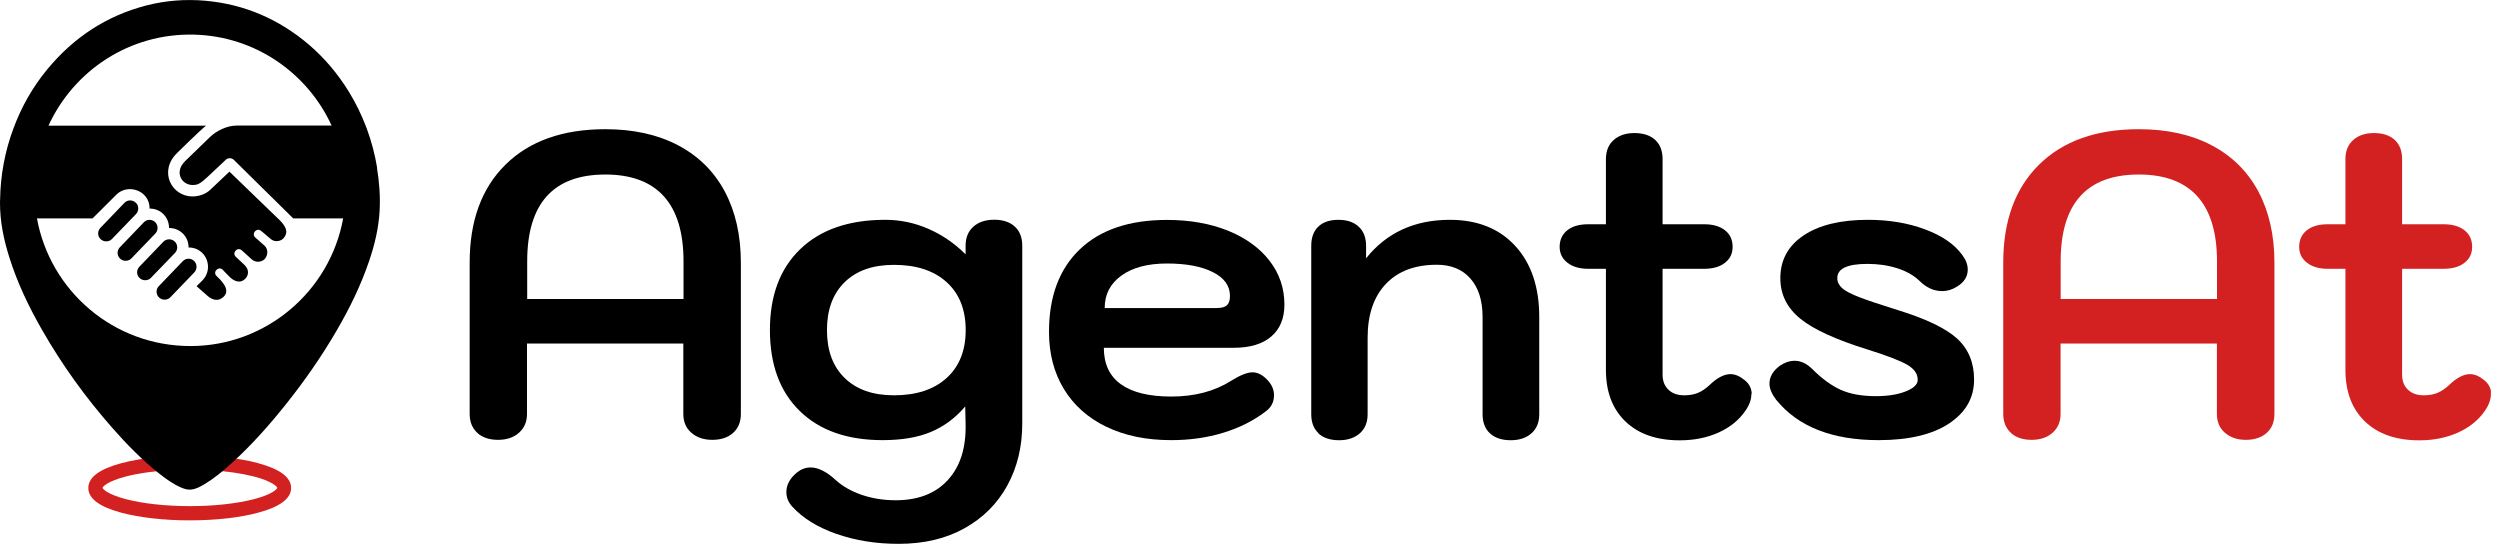
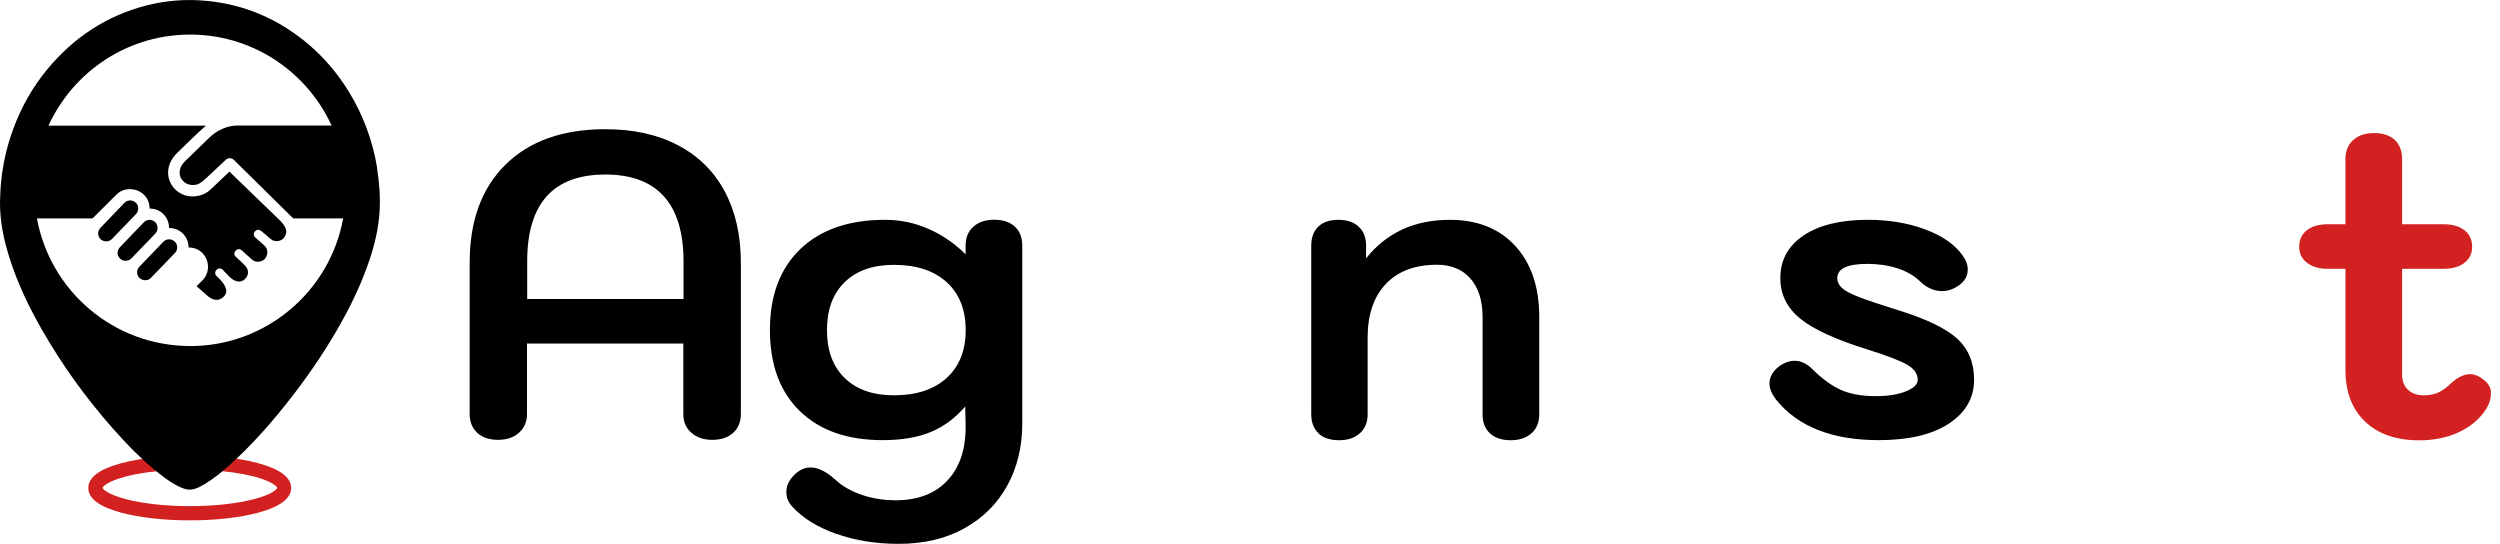
<svg xmlns="http://www.w3.org/2000/svg" width="239" height="52" viewBox="0 0 239 52" fill="none">
  <g clip-path="url(#clip0_640_268329)">
    <path d="M45.645 41.387C45.148 40.945 44.9 40.338 44.9 39.566V25.108C44.9 21.117 46.04 17.99 48.33 15.736C50.62 13.483 53.793 12.352 57.868 12.352C60.535 12.352 62.852 12.858 64.802 13.879C66.752 14.899 68.251 16.371 69.281 18.293C70.311 20.224 70.826 22.496 70.826 25.108V39.566C70.826 40.338 70.578 40.945 70.081 41.387C69.585 41.828 68.922 42.049 68.095 42.049C67.267 42.049 66.605 41.819 66.09 41.368C65.575 40.918 65.326 40.32 65.326 39.575V32.843H50.381V39.575C50.381 40.32 50.124 40.918 49.618 41.368C49.112 41.819 48.441 42.049 47.613 42.049C46.785 42.049 46.123 41.828 45.627 41.387H45.645ZM65.345 28.585V24.988C65.345 22.239 64.719 20.16 63.469 18.771C62.218 17.383 60.351 16.684 57.877 16.684C52.892 16.684 50.4 19.452 50.4 24.988V28.585H65.345Z" fill="black" />
    <path d="M79.987 51.053C78.184 50.418 76.768 49.554 75.756 48.45C75.37 48.036 75.177 47.567 75.177 47.043C75.177 46.353 75.508 45.737 76.17 45.185C76.584 44.854 77.025 44.688 77.494 44.688C78.212 44.688 79.012 45.084 79.885 45.884C80.548 46.491 81.375 46.96 82.387 47.31C83.389 47.65 84.475 47.825 85.624 47.825C87.767 47.825 89.441 47.181 90.618 45.884C91.805 44.587 92.366 42.803 92.311 40.513L92.274 38.858C91.336 39.961 90.241 40.77 88.99 41.295C87.74 41.819 86.204 42.077 84.383 42.077C80.998 42.077 78.359 41.148 76.455 39.29C74.551 37.432 73.604 34.848 73.604 31.546C73.604 28.244 74.579 25.66 76.519 23.802C78.46 21.944 81.164 21.015 84.631 21.015C86.066 21.015 87.436 21.3 88.76 21.88C90.085 22.459 91.262 23.269 92.311 24.317V23.489C92.311 22.717 92.559 22.11 93.055 21.668C93.552 21.227 94.214 21.006 95.042 21.006C95.87 21.006 96.523 21.218 97.001 21.65C97.479 22.073 97.728 22.689 97.728 23.489V40.504C97.728 42.702 97.249 44.679 96.302 46.408C95.355 48.137 93.994 49.508 92.209 50.501C90.434 51.494 88.338 51.991 85.909 51.991C83.766 51.991 81.789 51.678 79.987 51.044V51.053ZM90.499 36.135C91.713 35.032 92.32 33.505 92.32 31.555C92.32 29.605 91.713 28.069 90.499 26.975C89.285 25.871 87.611 25.32 85.459 25.32C83.445 25.32 81.881 25.871 80.75 26.975C79.619 28.079 79.058 29.605 79.058 31.555C79.058 33.505 79.619 35.041 80.75 36.135C81.881 37.239 83.445 37.791 85.459 37.791C87.602 37.791 89.285 37.239 90.499 36.135Z" fill="black" />
-     <path d="M105.775 40.807C104.009 39.952 102.657 38.747 101.71 37.193C100.763 35.639 100.284 33.818 100.284 31.721C100.284 28.336 101.268 25.706 103.237 23.83C105.205 21.954 107.982 21.025 111.56 21.025C113.758 21.025 115.708 21.374 117.4 22.055C119.092 22.744 120.417 23.701 121.364 24.924C122.311 26.147 122.79 27.545 122.79 29.118C122.79 30.442 122.366 31.454 121.53 32.172C120.693 32.889 119.497 33.248 117.961 33.248H105.527C105.527 34.793 106.069 35.951 107.155 36.733C108.24 37.515 109.849 37.91 111.965 37.91C114.19 37.91 116.094 37.414 117.667 36.42C118.55 35.869 119.239 35.593 119.736 35.593C120.205 35.593 120.656 35.813 121.097 36.255C121.566 36.724 121.796 37.23 121.796 37.782C121.796 38.444 121.52 38.968 120.969 39.354C119.81 40.237 118.467 40.909 116.922 41.378C115.377 41.847 113.73 42.077 111.965 42.077C109.592 42.077 107.532 41.654 105.766 40.798L105.775 40.807ZM116.306 29.449C116.775 29.449 117.106 29.357 117.299 29.182C117.492 28.998 117.584 28.704 117.584 28.29C117.584 27.325 117.041 26.57 115.956 26.019C114.871 25.467 113.399 25.191 111.56 25.191C109.721 25.191 108.267 25.577 107.201 26.35C106.134 27.122 105.609 28.152 105.609 29.449H116.306Z" fill="black" />
    <path d="M126.054 41.424C125.585 40.982 125.355 40.375 125.355 39.603V23.499C125.355 22.698 125.585 22.091 126.036 21.659C126.487 21.227 127.131 21.015 127.958 21.015C128.786 21.015 129.43 21.236 129.899 21.678C130.368 22.119 130.598 22.726 130.598 23.499V24.694C132.548 22.248 135.224 21.015 138.608 21.015C141.248 21.015 143.336 21.852 144.862 23.517C146.389 25.182 147.152 27.444 147.152 30.314V39.603C147.152 40.375 146.904 40.982 146.408 41.424C145.911 41.865 145.249 42.086 144.421 42.086C143.593 42.086 142.903 41.865 142.434 41.424C141.965 40.982 141.735 40.375 141.735 39.603V30.314C141.735 28.741 141.349 27.518 140.577 26.635C139.804 25.752 138.728 25.31 137.358 25.31C135.261 25.31 133.642 25.927 132.483 27.15C131.324 28.373 130.745 30.093 130.745 32.291V39.603C130.745 40.375 130.497 40.982 130 41.424C129.503 41.865 128.841 42.086 128.013 42.086C127.186 42.086 126.496 41.865 126.027 41.424H126.054Z" fill="black" />
-     <path d="M167.432 37.671C167.432 38.196 167.239 38.729 166.852 39.281C166.245 40.164 165.39 40.853 164.296 41.35C163.192 41.847 161.96 42.095 160.58 42.095C158.382 42.095 156.653 41.497 155.402 40.302C154.151 39.106 153.526 37.46 153.526 35.363V25.697H151.834C151.006 25.697 150.344 25.504 149.847 25.117C149.351 24.731 149.102 24.225 149.102 23.591C149.102 22.956 149.341 22.404 149.829 22.018C150.307 21.632 150.978 21.439 151.834 21.439H153.526V15.203C153.526 14.43 153.774 13.823 154.271 13.382C154.768 12.941 155.43 12.72 156.258 12.72C157.085 12.72 157.775 12.941 158.244 13.382C158.713 13.823 158.943 14.43 158.943 15.203V21.439H162.907C163.762 21.439 164.424 21.632 164.912 22.018C165.399 22.404 165.638 22.928 165.638 23.591C165.638 24.253 165.399 24.731 164.912 25.117C164.434 25.504 163.762 25.697 162.907 25.697H158.943V35.813C158.943 36.42 159.127 36.899 159.504 37.257C159.872 37.616 160.378 37.791 161.012 37.791C161.509 37.791 161.941 37.717 162.318 37.561C162.686 37.414 163.063 37.156 163.45 36.797C164.167 36.108 164.829 35.767 165.436 35.767C165.878 35.767 166.328 35.961 166.797 36.347C167.239 36.706 167.46 37.147 167.46 37.671H167.432Z" fill="black" />
    <path d="M169.823 38.251C169.382 37.671 169.161 37.147 169.161 36.678C169.161 36.016 169.501 35.436 170.191 34.94C170.66 34.636 171.111 34.489 171.552 34.489C172.159 34.489 172.72 34.756 173.244 35.271C174.183 36.209 175.093 36.871 175.994 37.276C176.886 37.671 177.999 37.873 179.324 37.873C180.455 37.873 181.402 37.726 182.175 37.423C182.947 37.119 183.334 36.752 183.334 36.31C183.334 35.758 183.021 35.289 182.386 34.903C181.752 34.517 180.473 34.02 178.542 33.413C175.516 32.475 173.364 31.491 172.104 30.461C170.835 29.431 170.2 28.143 170.2 26.598C170.2 24.86 170.945 23.499 172.426 22.505C173.916 21.512 175.958 21.015 178.579 21.015C180.584 21.015 182.405 21.319 184.033 21.926C185.66 22.533 186.838 23.342 187.583 24.363C187.941 24.832 188.116 25.301 188.116 25.77C188.116 26.432 187.785 26.966 187.123 27.38C186.654 27.683 186.175 27.83 185.679 27.83C184.879 27.83 184.152 27.499 183.49 26.837C182.938 26.313 182.23 25.917 181.365 25.642C180.501 25.366 179.554 25.228 178.533 25.228C176.601 25.228 175.645 25.678 175.645 26.589C175.645 26.948 175.801 27.26 176.096 27.536C176.399 27.812 176.942 28.097 177.723 28.401C178.505 28.704 179.738 29.118 181.421 29.642C184.115 30.47 186.01 31.38 187.095 32.364C188.18 33.358 188.723 34.664 188.723 36.292C188.723 38.03 187.923 39.428 186.332 40.486C184.732 41.543 182.487 42.077 179.6 42.077C175.167 42.077 171.902 40.798 169.814 38.232L169.823 38.251Z" fill="black" />
-     <path d="M192.255 41.387C191.758 40.945 191.51 40.338 191.51 39.566V25.108C191.51 21.117 192.65 17.99 194.94 15.736C197.23 13.483 200.403 12.352 204.478 12.352C207.145 12.352 209.462 12.858 211.412 13.879C213.362 14.899 214.861 16.371 215.891 18.293C216.921 20.224 217.436 22.496 217.436 25.108V39.566C217.436 40.338 217.188 40.945 216.691 41.387C216.195 41.828 215.532 42.049 214.705 42.049C213.877 42.049 213.215 41.819 212.7 41.368C212.185 40.918 211.936 40.32 211.936 39.575V32.843H196.991V39.575C196.991 40.32 196.734 40.918 196.228 41.368C195.722 41.819 195.051 42.049 194.223 42.049C193.395 42.049 192.733 41.828 192.236 41.387H192.255ZM211.946 28.585V24.988C211.946 22.239 211.32 20.16 210.069 18.771C208.819 17.383 206.952 16.684 204.478 16.684C199.493 16.684 197 19.452 197 24.988V28.585H211.946Z" fill="#D32020" />
    <path d="M238.129 37.671C238.129 38.196 237.936 38.729 237.55 39.281C236.943 40.164 236.088 40.853 234.993 41.35C233.89 41.847 232.657 42.095 231.278 42.095C229.08 42.095 227.351 41.497 226.1 40.302C224.849 39.106 224.224 37.46 224.224 35.363V25.697H222.531C221.704 25.697 221.041 25.504 220.545 25.117C220.048 24.731 219.8 24.225 219.8 23.591C219.8 22.956 220.039 22.404 220.526 22.018C221.005 21.632 221.676 21.439 222.531 21.439H224.224V15.203C224.224 14.43 224.472 13.823 224.969 13.382C225.465 12.941 226.127 12.72 226.955 12.72C227.783 12.72 228.473 12.941 228.942 13.382C229.411 13.823 229.641 14.43 229.641 15.203V21.439H233.605C234.46 21.439 235.122 21.632 235.609 22.018C236.097 22.404 236.336 22.928 236.336 23.591C236.336 24.253 236.097 24.731 235.609 25.117C235.131 25.504 234.46 25.697 233.605 25.697H229.641V35.813C229.641 36.42 229.825 36.899 230.202 37.257C230.57 37.616 231.075 37.791 231.71 37.791C232.207 37.791 232.639 37.717 233.016 37.561C233.384 37.414 233.761 37.156 234.147 36.797C234.865 36.108 235.527 35.767 236.134 35.767C236.575 35.767 237.026 35.961 237.495 36.347C237.936 36.706 238.157 37.147 238.157 37.671H238.129Z" fill="#D32020" />
    <path d="M24.722 44.284C23.627 43.989 22.321 43.778 20.896 43.658L20.013 44.946C21.613 45.038 23.084 45.249 24.271 45.553C26.055 46.013 26.497 46.537 26.506 46.638C26.487 46.749 26.046 47.264 24.262 47.724C22.625 48.147 20.454 48.386 18.155 48.386C15.856 48.386 13.685 48.147 12.048 47.724C10.264 47.255 9.822 46.739 9.804 46.638C9.813 46.537 10.255 46.013 12.039 45.553C13.225 45.24 14.697 45.038 16.297 44.946L15.414 43.658C13.989 43.778 12.683 43.989 11.588 44.284C9.501 44.845 8.443 45.636 8.443 46.648C8.443 47.659 9.501 48.45 11.588 49.011C13.345 49.48 15.672 49.747 18.137 49.747C20.601 49.747 22.928 49.489 24.685 49.011C26.773 48.45 27.83 47.659 27.83 46.648C27.83 45.636 26.773 44.845 24.685 44.284H24.722Z" fill="#D32020" />
    <path d="M36.052 16.031C35.62 13.428 34.719 11 33.339 8.747C32.3 7.064 31.04 5.565 29.541 4.277C26.69 1.849 23.406 0.414 19.663 0.074C17.741 -0.101 15.847 0.046 13.979 0.525C10.153 1.518 7.027 3.596 4.525 6.622C3.118 8.324 2.042 10.227 1.278 12.297C0.46 14.495 0.046 16.757 0.009 19.084C0.009 19.167 -1.50867e-05 19.241 -1.50867e-05 19.323C-0.009 21.144 0.349 22.901 0.901 24.63C1.665 27.058 2.759 29.339 4.019 31.537C5.932 34.885 8.176 37.993 10.714 40.881C12.094 42.454 13.556 43.953 15.203 45.259C15.856 45.774 16.527 46.271 17.3 46.602C17.603 46.73 17.916 46.841 18.256 46.804C18.744 46.758 19.157 46.519 19.562 46.28C20.482 45.728 21.3 45.047 22.091 44.33C24.013 42.592 25.733 40.66 27.343 38.637C29.118 36.411 30.746 34.075 32.18 31.61C33.422 29.477 34.507 27.27 35.298 24.924C35.822 23.379 36.2 21.797 36.291 20.169C36.365 18.781 36.264 17.401 36.034 16.021L36.052 16.031ZM18.201 33.082C10.825 33.082 4.792 27.785 3.532 20.878H8.848C9.068 20.648 8.967 20.749 11.128 18.606C12.223 17.512 14.301 18.21 14.301 19.921C14.301 19.921 14.301 19.93 14.301 19.939C15.405 19.939 16.168 20.804 16.159 21.797C17.244 21.797 18.026 22.643 18.026 23.637C18.026 23.637 18.026 23.646 18.026 23.655C19.737 23.655 20.482 25.678 19.341 26.819L18.79 27.361L19.672 28.134C20.188 28.649 20.813 28.907 21.383 28.364C22.128 27.656 20.997 26.681 20.693 26.377C20.307 25.982 20.914 25.393 21.3 25.798C21.3 25.798 21.815 26.35 22.027 26.543C22.579 27.03 23.094 27.021 23.452 26.644C23.793 26.285 23.839 25.752 23.333 25.292L22.551 24.556C22.137 24.189 22.698 23.554 23.112 23.931C23.112 23.931 23.829 24.575 24.069 24.796C24.483 25.173 25.053 25.016 25.283 24.786C25.549 24.52 25.742 23.903 25.273 23.471C25.062 23.278 24.409 22.708 24.409 22.708C23.995 22.34 24.547 21.705 24.97 22.082C24.97 22.082 25.421 22.441 25.853 22.827C26.303 23.232 26.91 23.02 27.113 22.772C27.637 22.138 27.269 21.604 26.763 21.071C26.754 21.071 24.473 18.863 24.473 18.863L21.935 16.408L20.096 18.146C19.7 18.532 19.056 18.781 18.403 18.781C16.398 18.781 15.129 16.371 16.941 14.614C16.941 14.614 19.167 12.416 19.7 12.012H4.635C7.036 6.769 12.37 3.155 18.56 3.311C24.39 3.458 29.394 6.972 31.702 12.002H22.671C21.659 12.002 20.693 12.518 20.077 13.097C19.792 13.373 17.704 15.396 17.704 15.396C16.619 16.454 17.364 17.686 18.412 17.686C19.167 17.686 19.222 17.475 21.604 15.258C21.815 15.074 22.146 15.083 22.349 15.277L28.032 20.878H32.806C31.527 27.904 25.384 33.082 18.21 33.082H18.201Z" fill="black" />
    <path d="M16.711 23.103C16.407 22.8 15.92 22.809 15.626 23.103L13.336 25.485C13.032 25.789 13.032 26.276 13.336 26.57C13.63 26.865 14.136 26.865 14.421 26.57L16.72 24.188C17.015 23.894 17.024 23.407 16.72 23.103H16.711Z" fill="black" />
    <path d="M14.844 21.245C14.54 20.942 14.053 20.942 13.759 21.245L11.469 23.627C11.165 23.931 11.165 24.418 11.469 24.712C11.763 25.007 12.269 25.007 12.554 24.712L14.844 22.331C15.138 22.036 15.138 21.549 14.844 21.245Z" fill="black" />
    <path d="M12.986 19.387C12.683 19.084 12.195 19.084 11.901 19.387L9.611 21.77C9.307 22.073 9.307 22.561 9.611 22.855C9.905 23.149 10.411 23.149 10.696 22.855L12.995 20.473C13.28 20.178 13.299 19.691 12.995 19.387H12.986Z" fill="black" />
-     <path d="M18.569 24.961C18.265 24.657 17.787 24.657 17.484 24.961L15.194 27.343C14.89 27.646 14.89 28.125 15.194 28.428C15.488 28.722 15.994 28.722 16.279 28.428L18.569 26.046C18.863 25.752 18.863 25.264 18.569 24.961Z" fill="black" />
  </g>
  <defs>
    <clipPath id="clip0_640_268329">
      <rect width="238.129" height="52" fill="white" />
    </clipPath>
  </defs>
</svg>